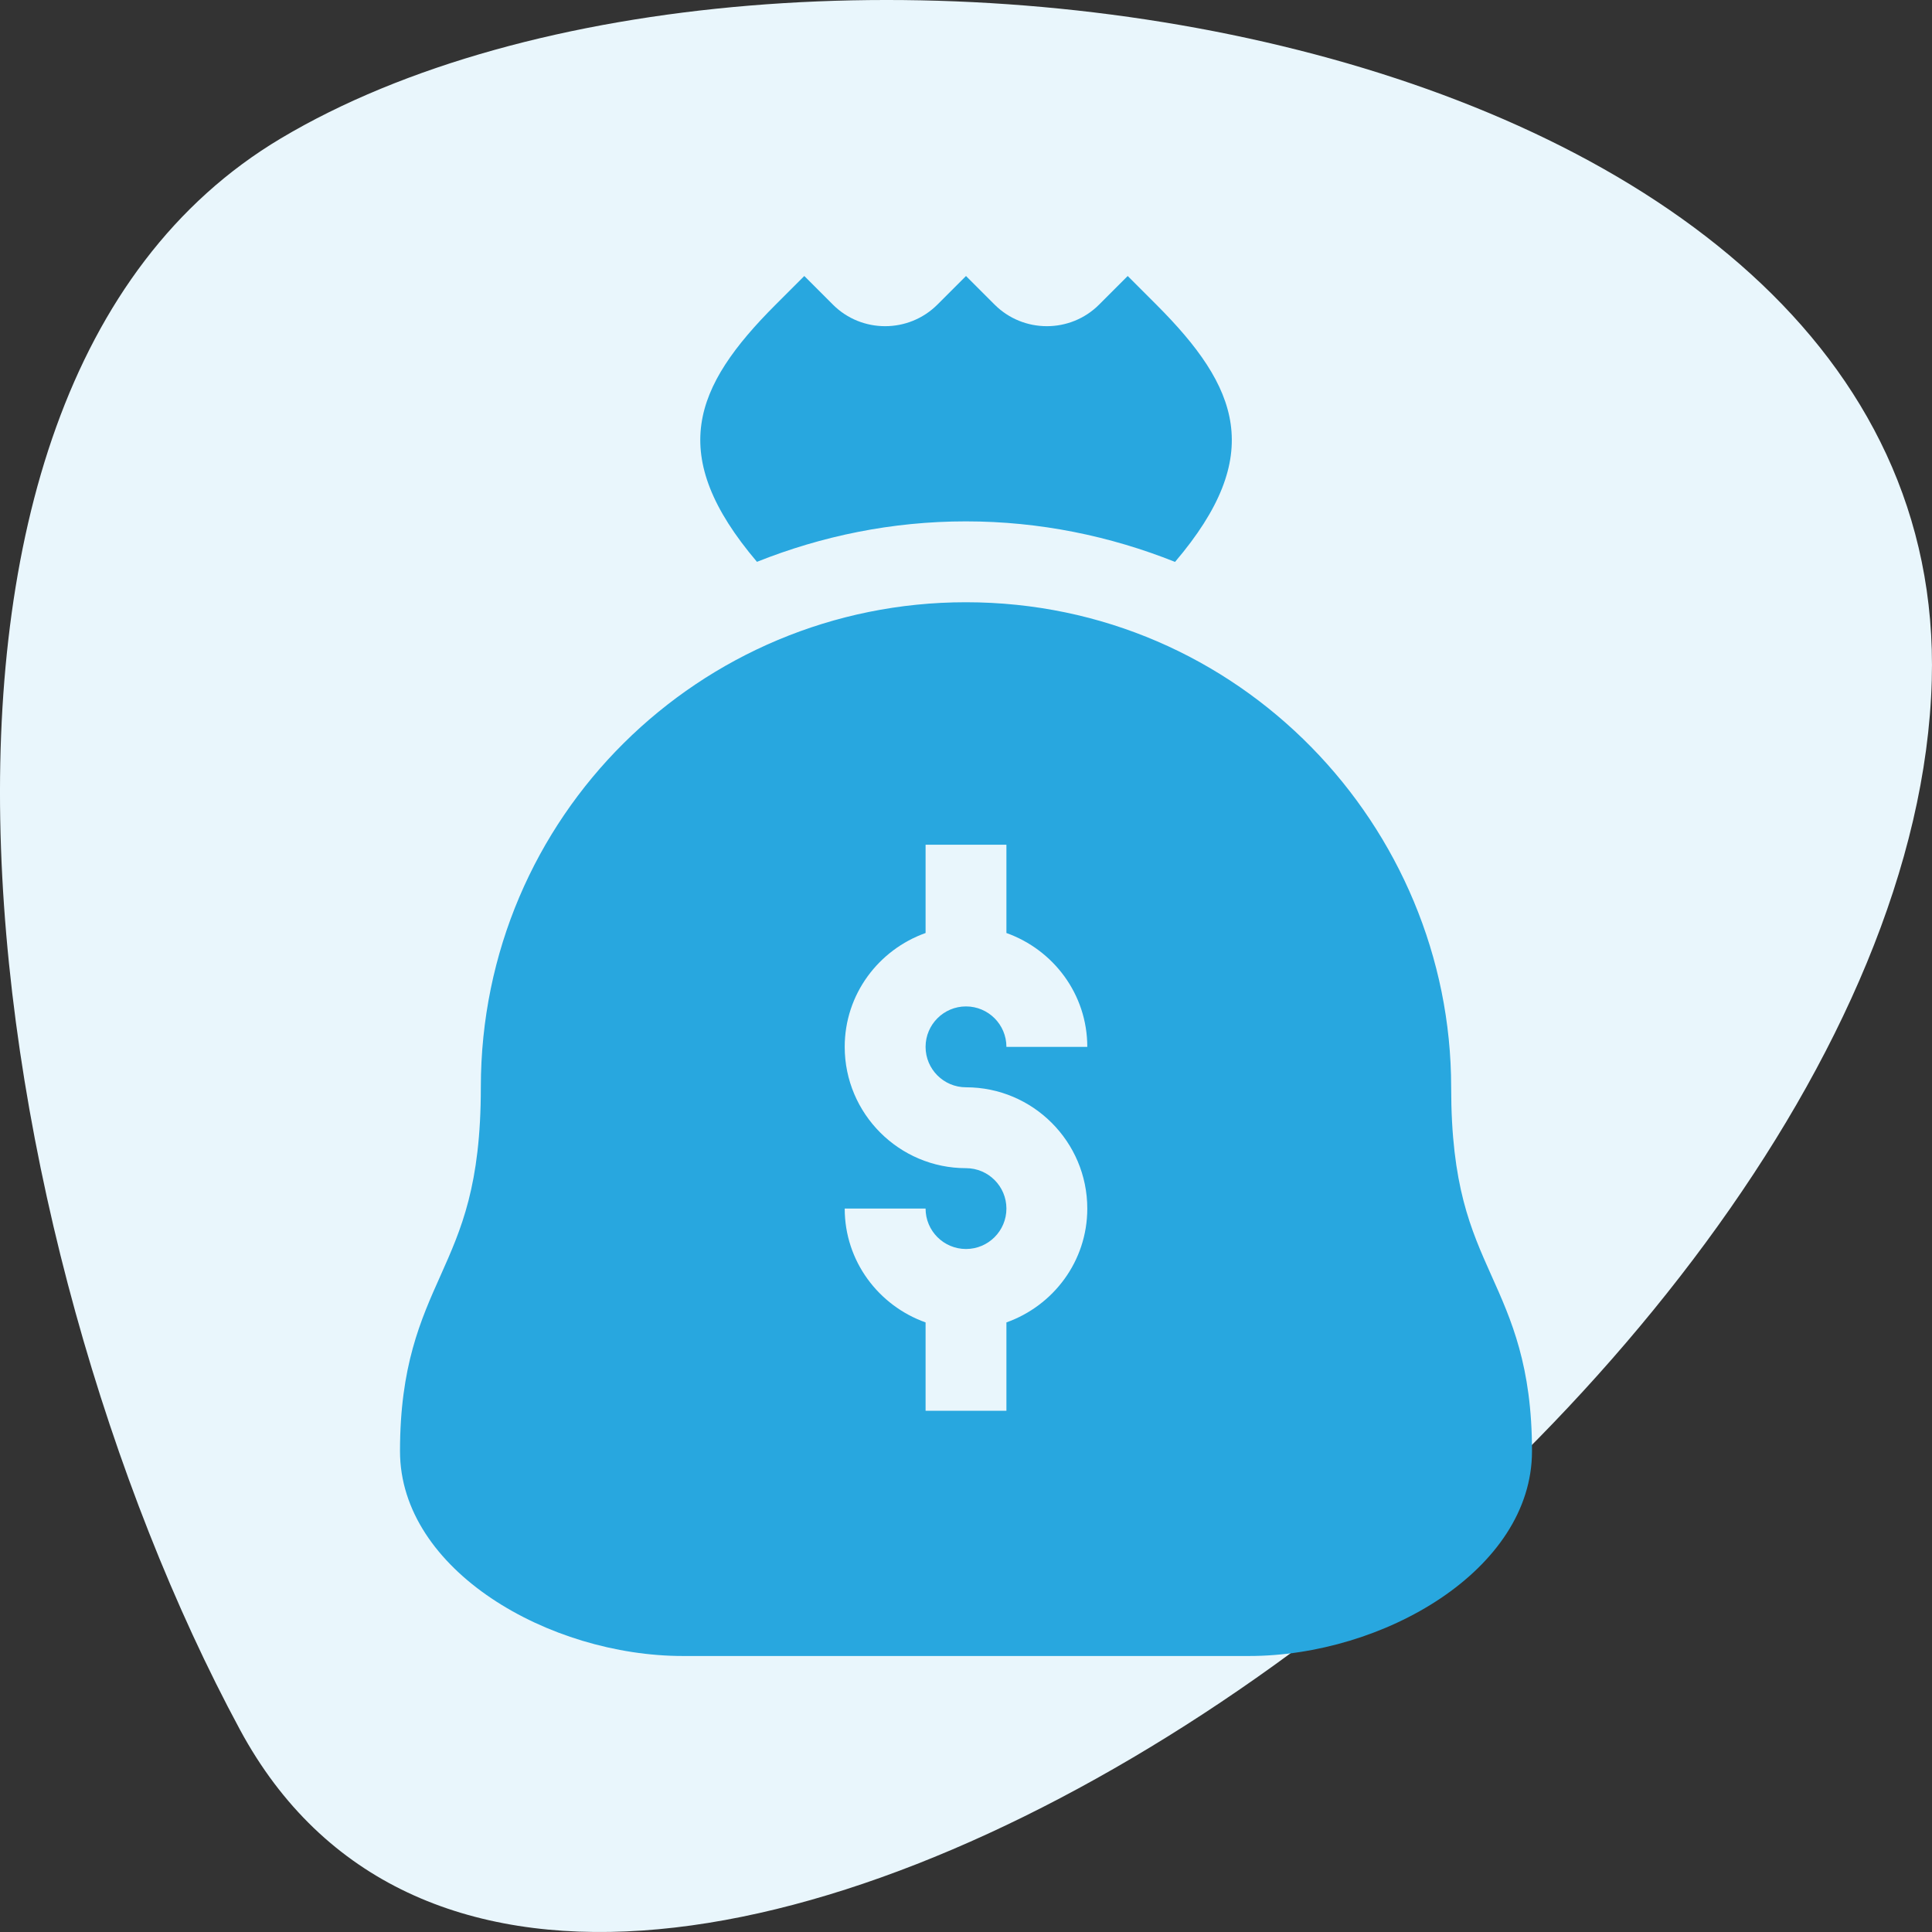
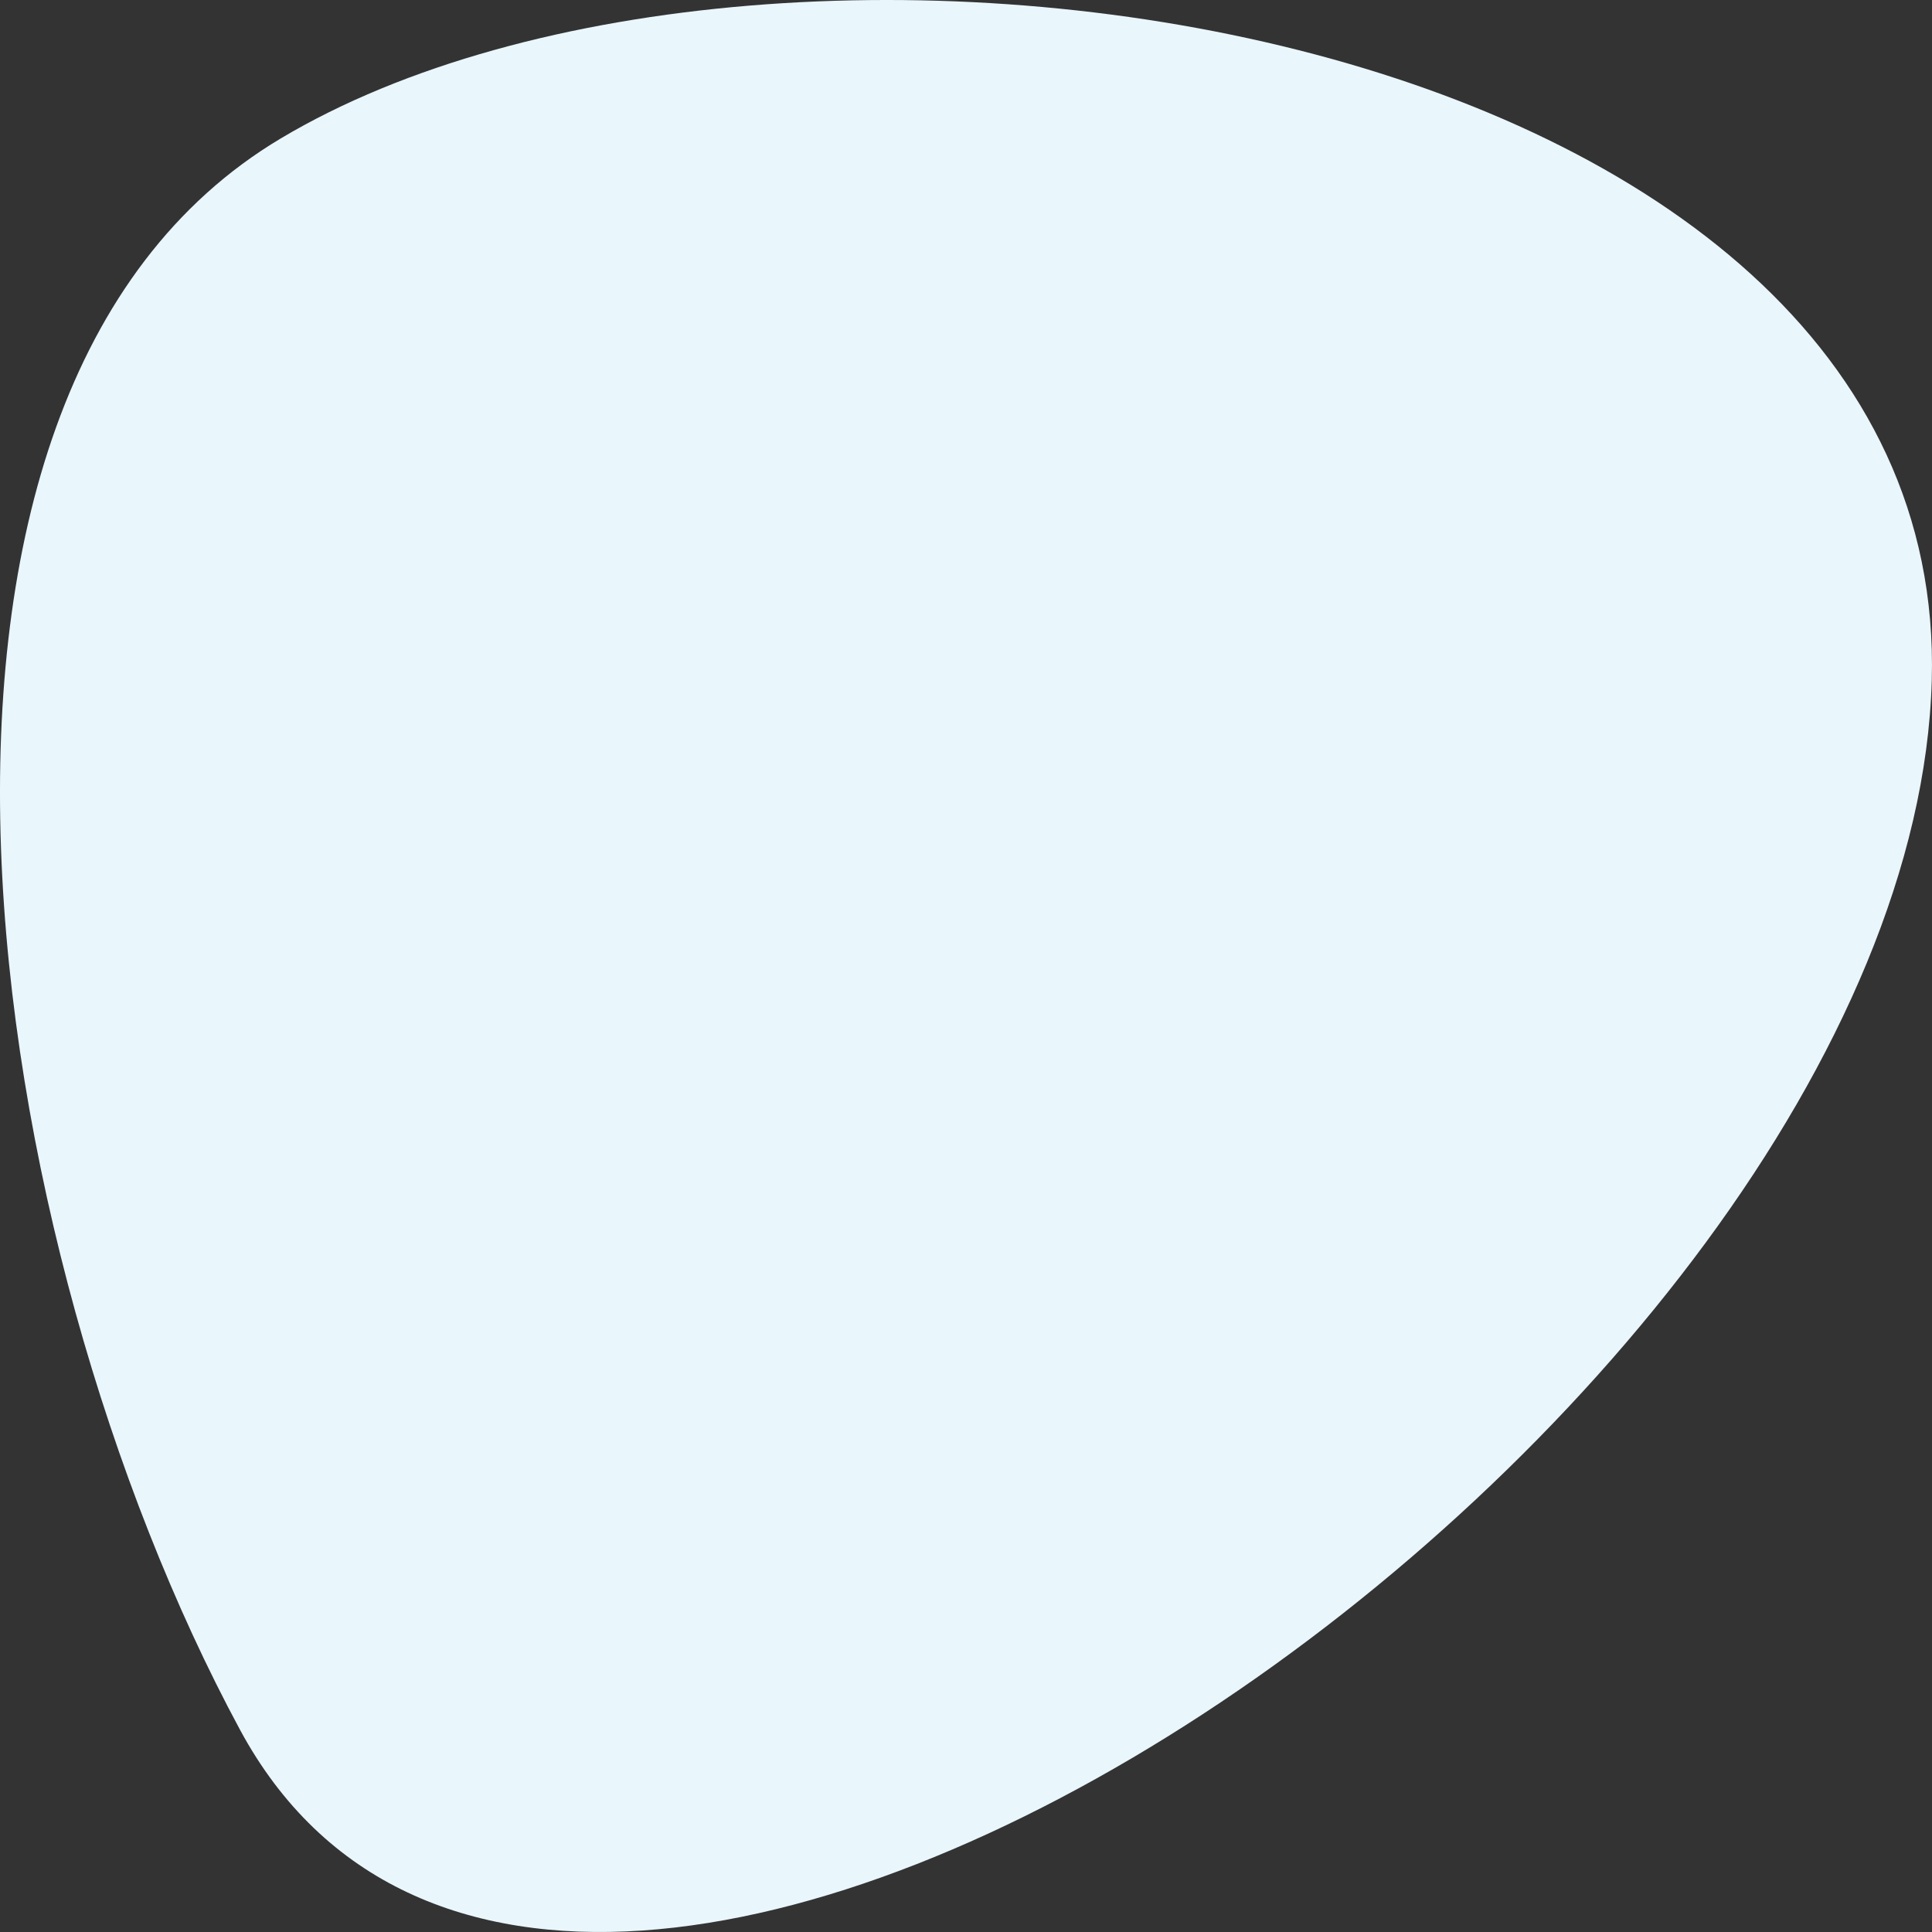
<svg xmlns="http://www.w3.org/2000/svg" width="50" height="50" viewBox="0 0 50 50" fill="none">
  <rect x="0" y="0" width="50" height="50" fill="#333333" stroke="none" />
-   <path d="M7.269 3.581C-3.862 10.213 -0.562 32.205 6.209 44.762C14.846 60.779 49.46 36.709 49.994 17.609C50.475 0.425 20.043 -4.032 7.269 3.581Z" fill="#E9F6FC" />
+   <path d="M7.269 3.581C-3.862 10.213 -0.562 32.205 6.209 44.762C14.846 60.779 49.46 36.709 49.994 17.609C50.475 0.425 20.043 -4.032 7.269 3.581" fill="#E9F6FC" />
  <g clip-path="url(#clip0)">
-     <path d="M29.185 7.143L28.445 7.883C27.7 8.628 26.486 8.628 25.74 7.883L25 7.143L24.26 7.883C23.514 8.628 22.3 8.628 21.555 7.883L20.815 7.143L20.075 7.883C17.941 10.017 17.243 11.776 19.59 14.54C21.265 13.872 23.085 13.493 24.996 13.493C26.909 13.493 28.733 13.873 30.41 14.542C32.761 11.781 32.062 10.02 29.925 7.883L29.185 7.143Z" fill="#28A7DF" />
    <path d="M39.648 37.556C39.648 35.354 39.114 34.16 38.596 33.007C38.062 31.812 37.556 30.684 37.556 28.139C37.556 21.395 32.086 15.586 24.996 15.586C18.12 15.586 12.444 21.127 12.444 28.139C12.444 30.677 11.937 31.809 11.402 33.009C10.885 34.163 10.352 35.357 10.352 37.556C10.352 40.639 14.212 42.857 17.676 42.857H32.324C35.788 42.857 39.648 40.639 39.648 37.556ZM25 28.139C26.731 28.139 28.139 29.547 28.139 31.278C28.139 32.64 27.262 33.791 26.046 34.224V36.51H23.954V34.224C22.738 33.791 21.861 32.64 21.861 31.278H23.954C23.954 31.855 24.423 32.324 25 32.324C25.577 32.324 26.046 31.855 26.046 31.278C26.046 30.701 25.577 30.232 25 30.232C23.269 30.232 21.861 28.823 21.861 27.093C21.861 25.73 22.738 24.58 23.954 24.146V21.861H26.046V24.146C27.262 24.58 28.139 25.73 28.139 27.093H26.046C26.046 26.515 25.577 26.046 25 26.046C24.423 26.046 23.954 26.515 23.954 27.093C23.954 27.67 24.423 28.139 25 28.139Z" fill="#28A7DF" />
  </g>
  <defs>
    <clipPath id="clip0">
-       <rect width="35.714" height="35.714" fill="white" transform="translate(7.143 7.143)" />
-     </clipPath>
+       </clipPath>
  </defs>
</svg>